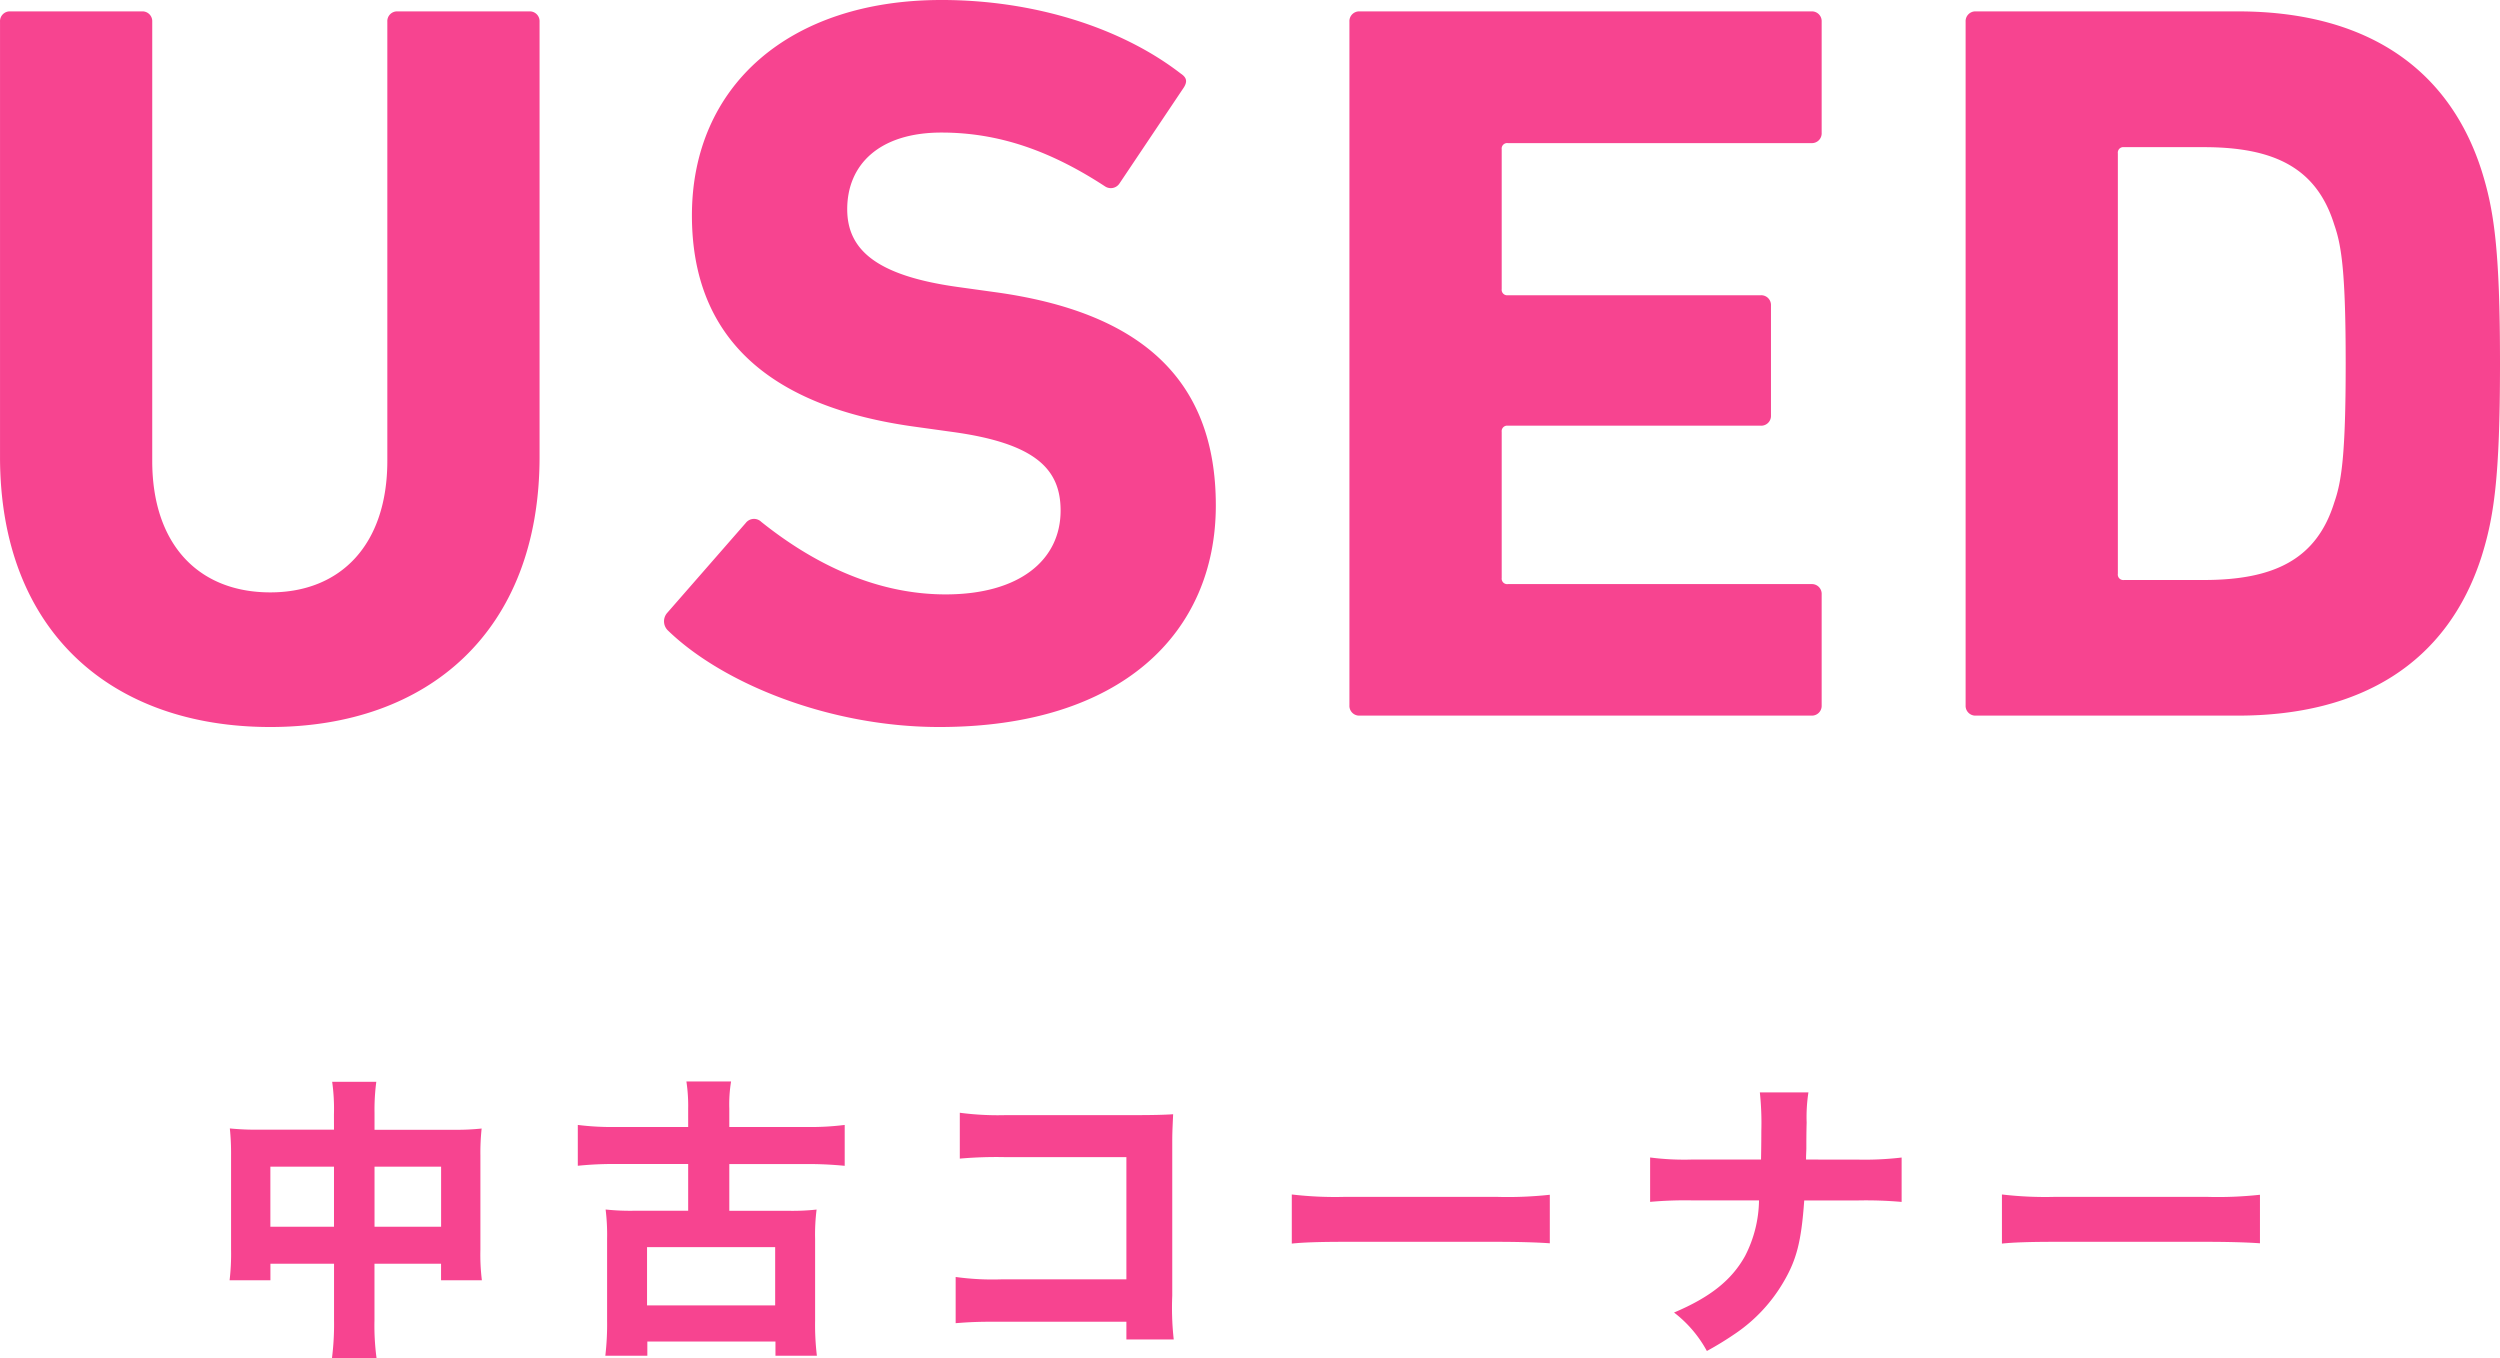
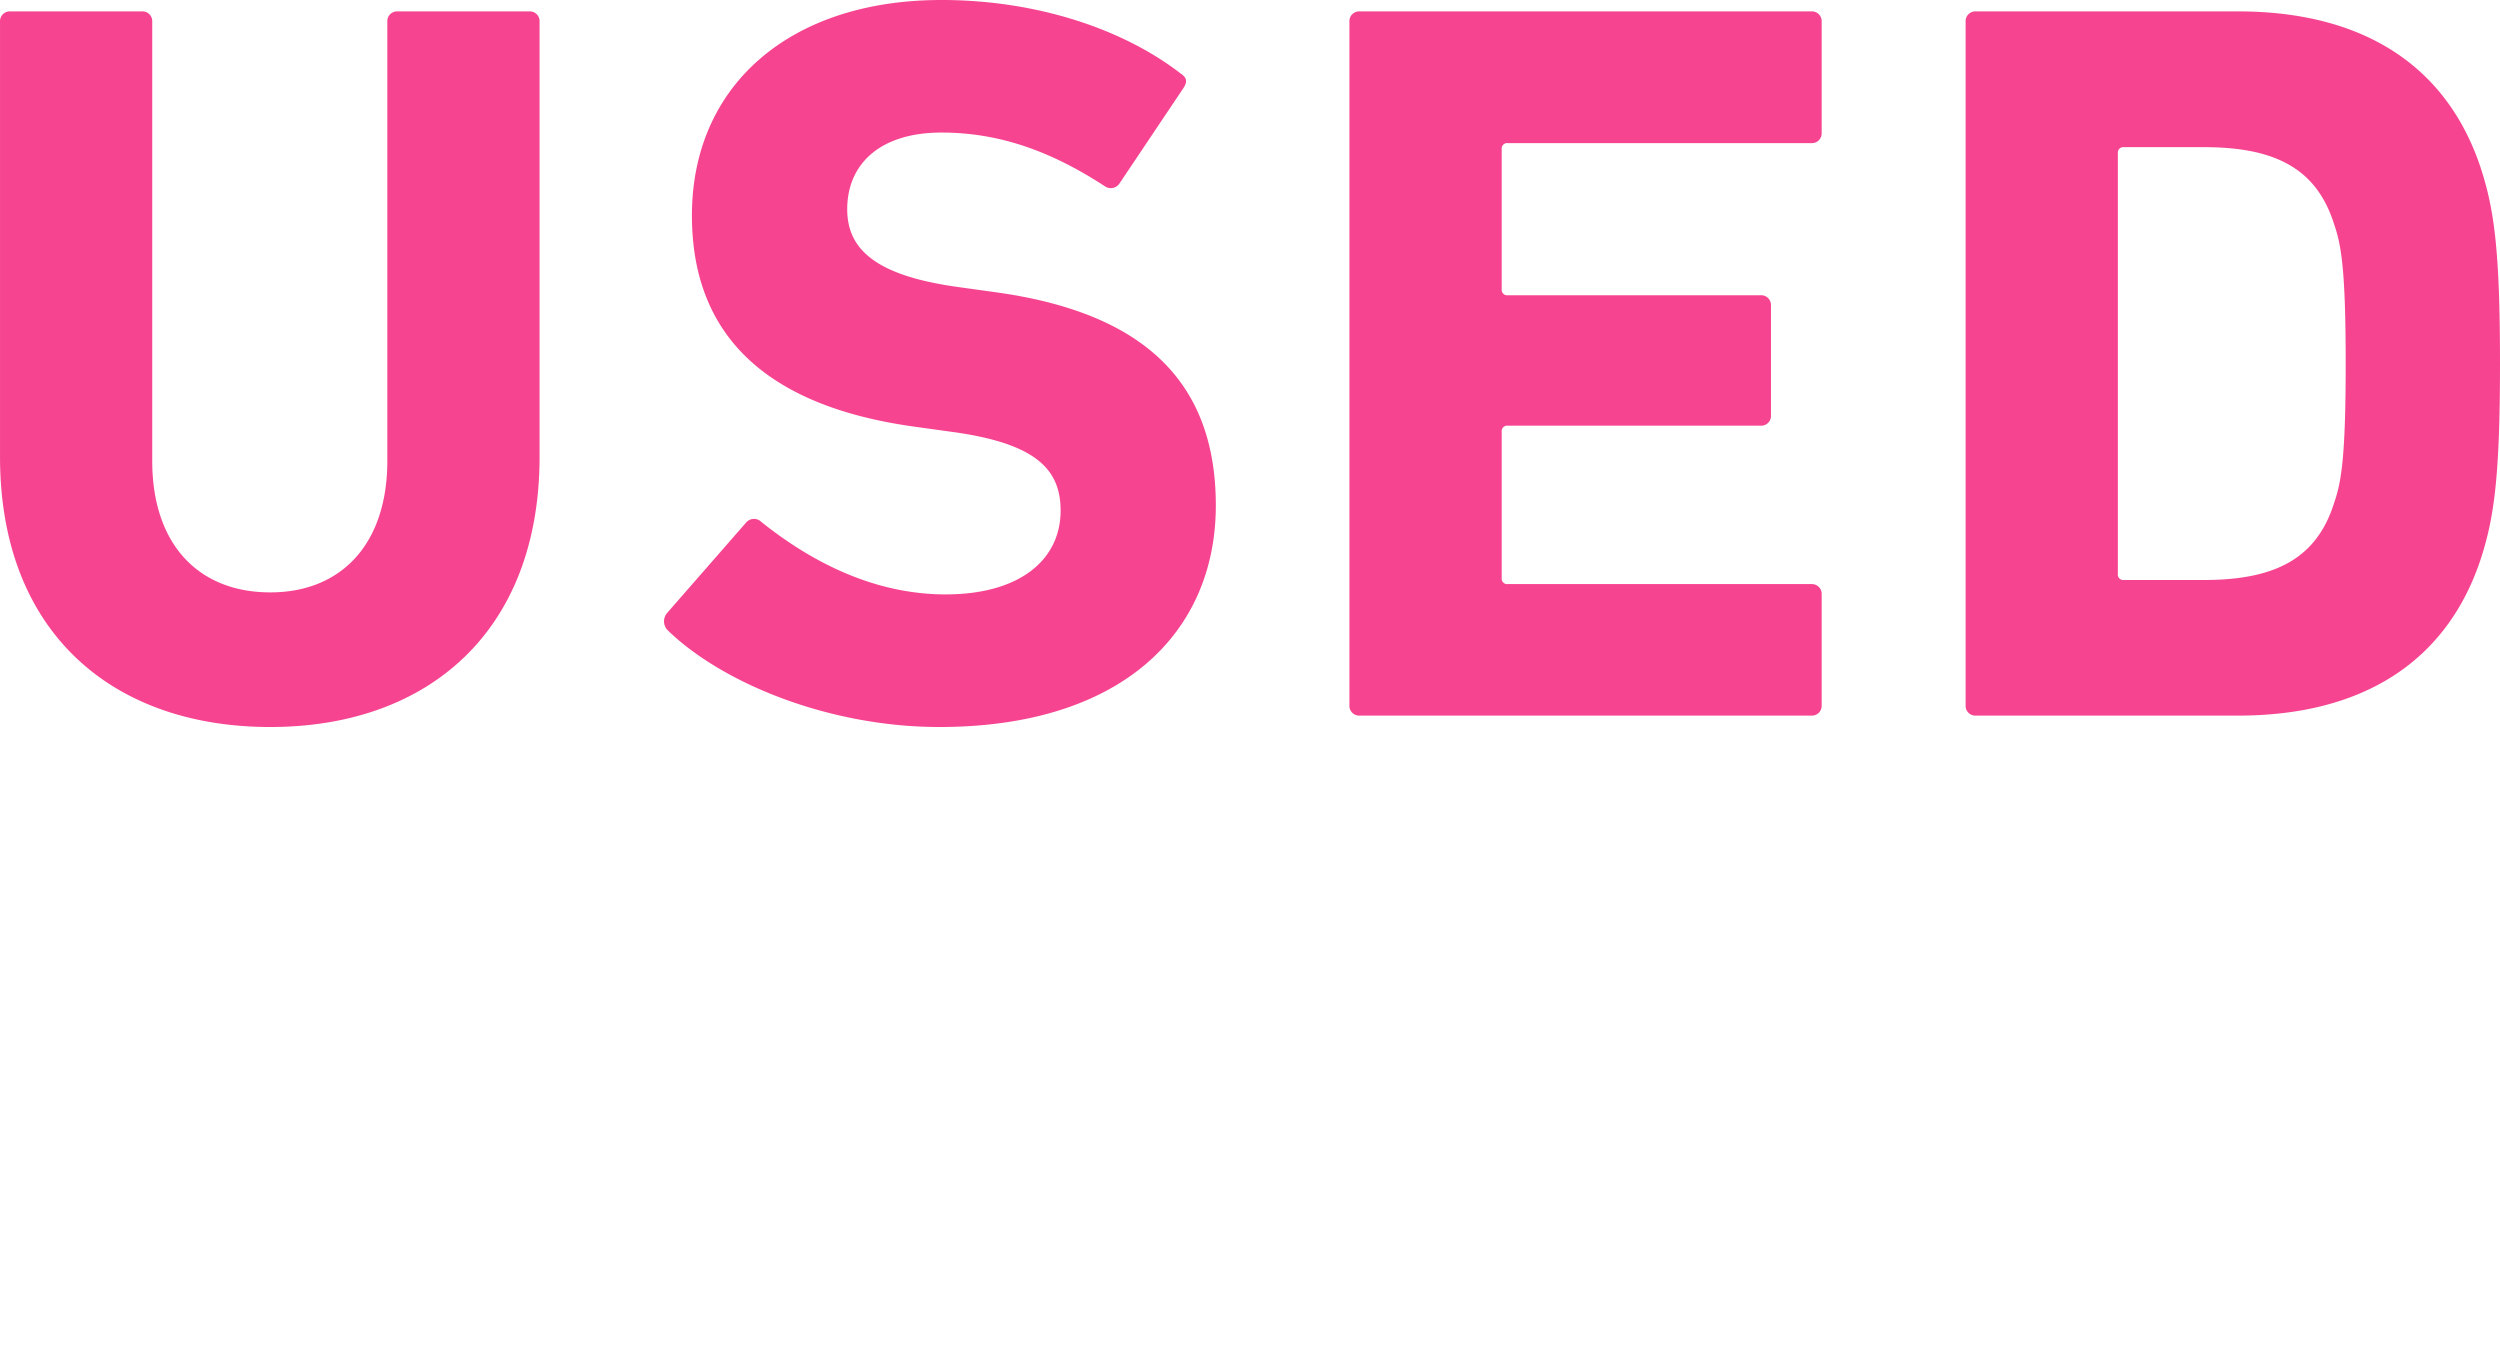
<svg xmlns="http://www.w3.org/2000/svg" width="202.776" height="110.156" viewBox="0 0 202.776 110.156">
  <g id="グループ_10979" data-name="グループ 10979" transform="translate(-859.158 -2557.844)">
-     <path id="パス_57970" data-name="パス 57970" d="M-73.752-16.416H-79.9a21.236,21.236,0,0,1-2.3-.1,19.478,19.478,0,0,1,.1,2.184V-6.7a18.418,18.418,0,0,1-.12,2.5h3.312V-5.544h5.16v4.56a21.939,21.939,0,0,1-.168,3.1H-70.3a20.011,20.011,0,0,1-.168-3.1v-4.56h5.4V-4.2h3.312a16.769,16.769,0,0,1-.12-2.5V-14.3a18.338,18.338,0,0,1,.1-2.208,19.735,19.735,0,0,1-2.352.1h-6.336V-17.76A17.281,17.281,0,0,1-70.32-20.3H-73.9a15.851,15.851,0,0,1,.144,2.664Zm0,3v4.872h-5.16v-4.872Zm3.288,4.872v-4.872h5.4v4.872Zm25.44-8.088h-5.952a22.059,22.059,0,0,1-3-.168v3.312a28.243,28.243,0,0,1,3-.144h5.952V-9.84h-4.368a19.032,19.032,0,0,1-2.328-.1A16.766,16.766,0,0,1-51.6-7.56V-.912a21.962,21.962,0,0,1-.144,2.832h3.408V.768h10.392V1.92h3.36a20.958,20.958,0,0,1-.144-2.832V-7.56a16.159,16.159,0,0,1,.12-2.376,18.051,18.051,0,0,1-2.328.1h-4.752v-3.792h6.36c1.056,0,1.992.048,3,.144V-16.8a22.059,22.059,0,0,1-3,.168h-6.36V-18.12a11.409,11.409,0,0,1,.144-2.208h-3.624a13.515,13.515,0,0,1,.144,2.208ZM-48.36-6.888h10.392V-2.16H-48.36ZM-9.48-.84V.6h3.84a23.284,23.284,0,0,1-.12-3.552v-12.1c0-1.032,0-1.032.072-2.616-.648.048-1.7.072-3,.072H-19.224a23.591,23.591,0,0,1-3.768-.192v3.72a33.951,33.951,0,0,1,3.72-.12H-9.48v9.912H-19.608a21.663,21.663,0,0,1-3.72-.192V-.72c1.272-.1,1.872-.12,3.648-.12ZM3.936-7.176c.936-.1,2.3-.144,4.392-.144h12.12c1.872,0,3.456.048,4.416.12v-3.936a31.508,31.508,0,0,1-4.392.168H8.328a29.978,29.978,0,0,1-4.392-.192Zm41.712-6.816c0-.264,0-.264.024-.864,0-.576,0-1.272.024-2.136a13.121,13.121,0,0,1,.144-2.448H41.9a23.631,23.631,0,0,1,.12,3.144c0,.264,0,1.032-.024,2.3H36.48A21.457,21.457,0,0,1,33-14.16v3.6a32.012,32.012,0,0,1,3.408-.12h5.424A10.1,10.1,0,0,1,40.7-6.168c-1.08,1.944-2.808,3.336-5.76,4.584a9.861,9.861,0,0,1,2.664,3.12A26.57,26.57,0,0,0,39.984.072a12.912,12.912,0,0,0,3.816-4.1c1.08-1.824,1.464-3.312,1.7-6.648H49.9a32.927,32.927,0,0,1,3.5.12v-3.6a25.488,25.488,0,0,1-3.552.168ZM61.536-7.176c.936-.1,2.3-.144,4.392-.144h12.12c1.872,0,3.456.048,4.416.12v-3.936a31.509,31.509,0,0,1-4.392.168H65.928a29.978,29.978,0,0,1-4.392-.192Z" transform="translate(960 2665.888)" fill="#f74490" />
    <path id="パス_57969" data-name="パス 57969" d="M-78.918.924C-66.15.924-57.078-6.8-57.078-21V-56.28a.794.794,0,0,0-.84-.84H-68.586a.794.794,0,0,0-.84.84v35.616c0,6.8-3.78,10.668-9.492,10.668-5.8,0-9.576-3.864-9.576-10.668V-56.28a.794.794,0,0,0-.84-.84H-100a.794.794,0,0,0-.84.84V-21C-100.842-6.8-91.77.924-78.918.924Zm54.264,0C-9.87.924-2.226-6.72-2.226-17.052S-8.442-32.76-20.2-34.356l-3.024-.42c-6.552-.924-8.9-3.024-8.9-6.3,0-3.612,2.6-6.216,7.644-6.216,4.7,0,8.9,1.512,13.272,4.368a.84.84,0,0,0,1.176-.252l5.124-7.644c.42-.588.336-.924-.168-1.26-4.788-3.7-11.844-5.964-19.4-5.964-12.348,0-20.244,6.972-20.244,17.472,0,10.08,6.468,15.54,18.06,17.136l3.024.42c6.8.924,8.82,3.024,8.82,6.384,0,4.032-3.36,6.8-9.324,6.8-6.048,0-11.172-2.856-14.952-5.88a.842.842,0,0,0-1.26.084l-6.384,7.308a1.033,1.033,0,0,0,.084,1.428C-42.21-2.6-33.558.924-24.654.924ZM8.61-.84A.794.794,0,0,0,9.45,0H46.074a.794.794,0,0,0,.84-.84V-9.828a.794.794,0,0,0-.84-.84H21.462a.445.445,0,0,1-.5-.5V-23.016a.445.445,0,0,1,.5-.5h20.5a.794.794,0,0,0,.84-.84v-8.9a.794.794,0,0,0-.84-.84h-20.5a.445.445,0,0,1-.5-.5v-11.34a.445.445,0,0,1,.5-.5H46.074a.794.794,0,0,0,.84-.84V-56.28a.794.794,0,0,0-.84-.84H9.45a.794.794,0,0,0-.84.84Zm49.98,0a.794.794,0,0,0,.84.84H80.682c10,0,16.968-4.284,19.74-12.852,1.008-3.192,1.512-6.384,1.512-15.708s-.5-12.516-1.512-15.708C97.65-52.836,90.678-57.12,80.682-57.12H59.43a.794.794,0,0,0-.84.84ZM70.938-11.508v-34.1a.445.445,0,0,1,.5-.5H77.91c5.712,0,9.156,1.68,10.584,6.3.588,1.68.924,3.864.924,11.256s-.336,9.576-.924,11.256C87.066-12.684,83.622-11,77.91-11H71.442A.445.445,0,0,1,70.938-11.508Z" transform="translate(960 2615.888)" fill="#f74490" />
  </g>
</svg>